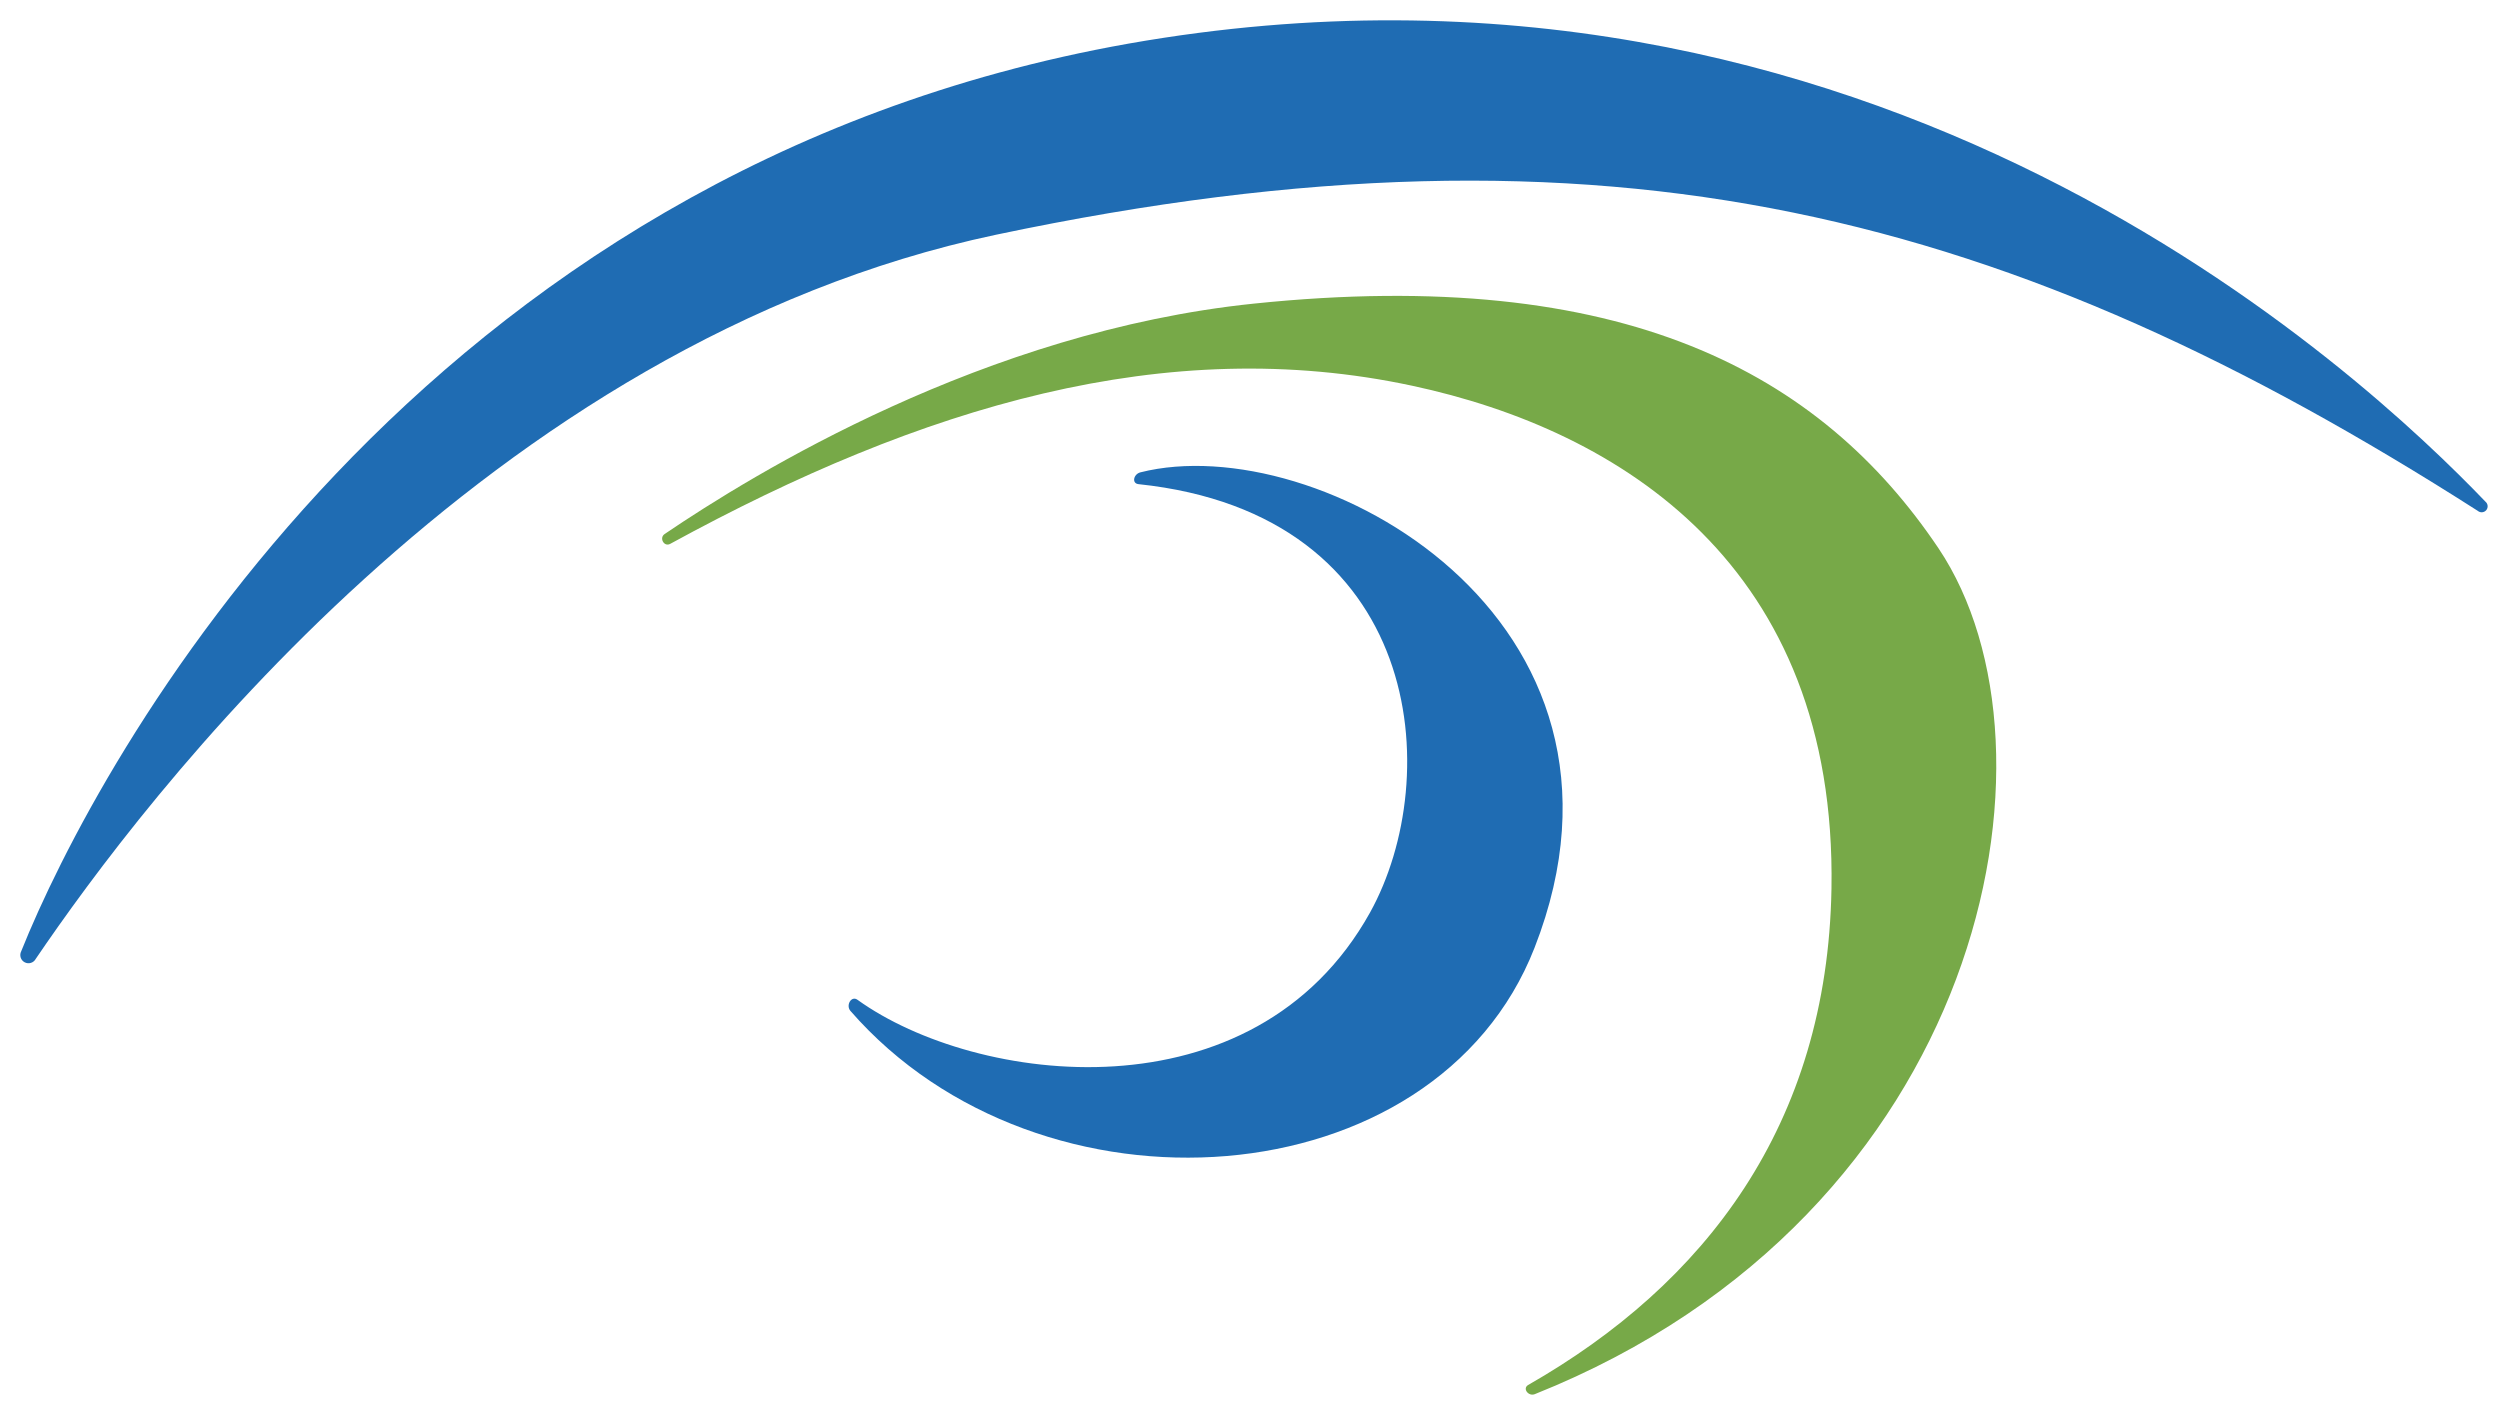
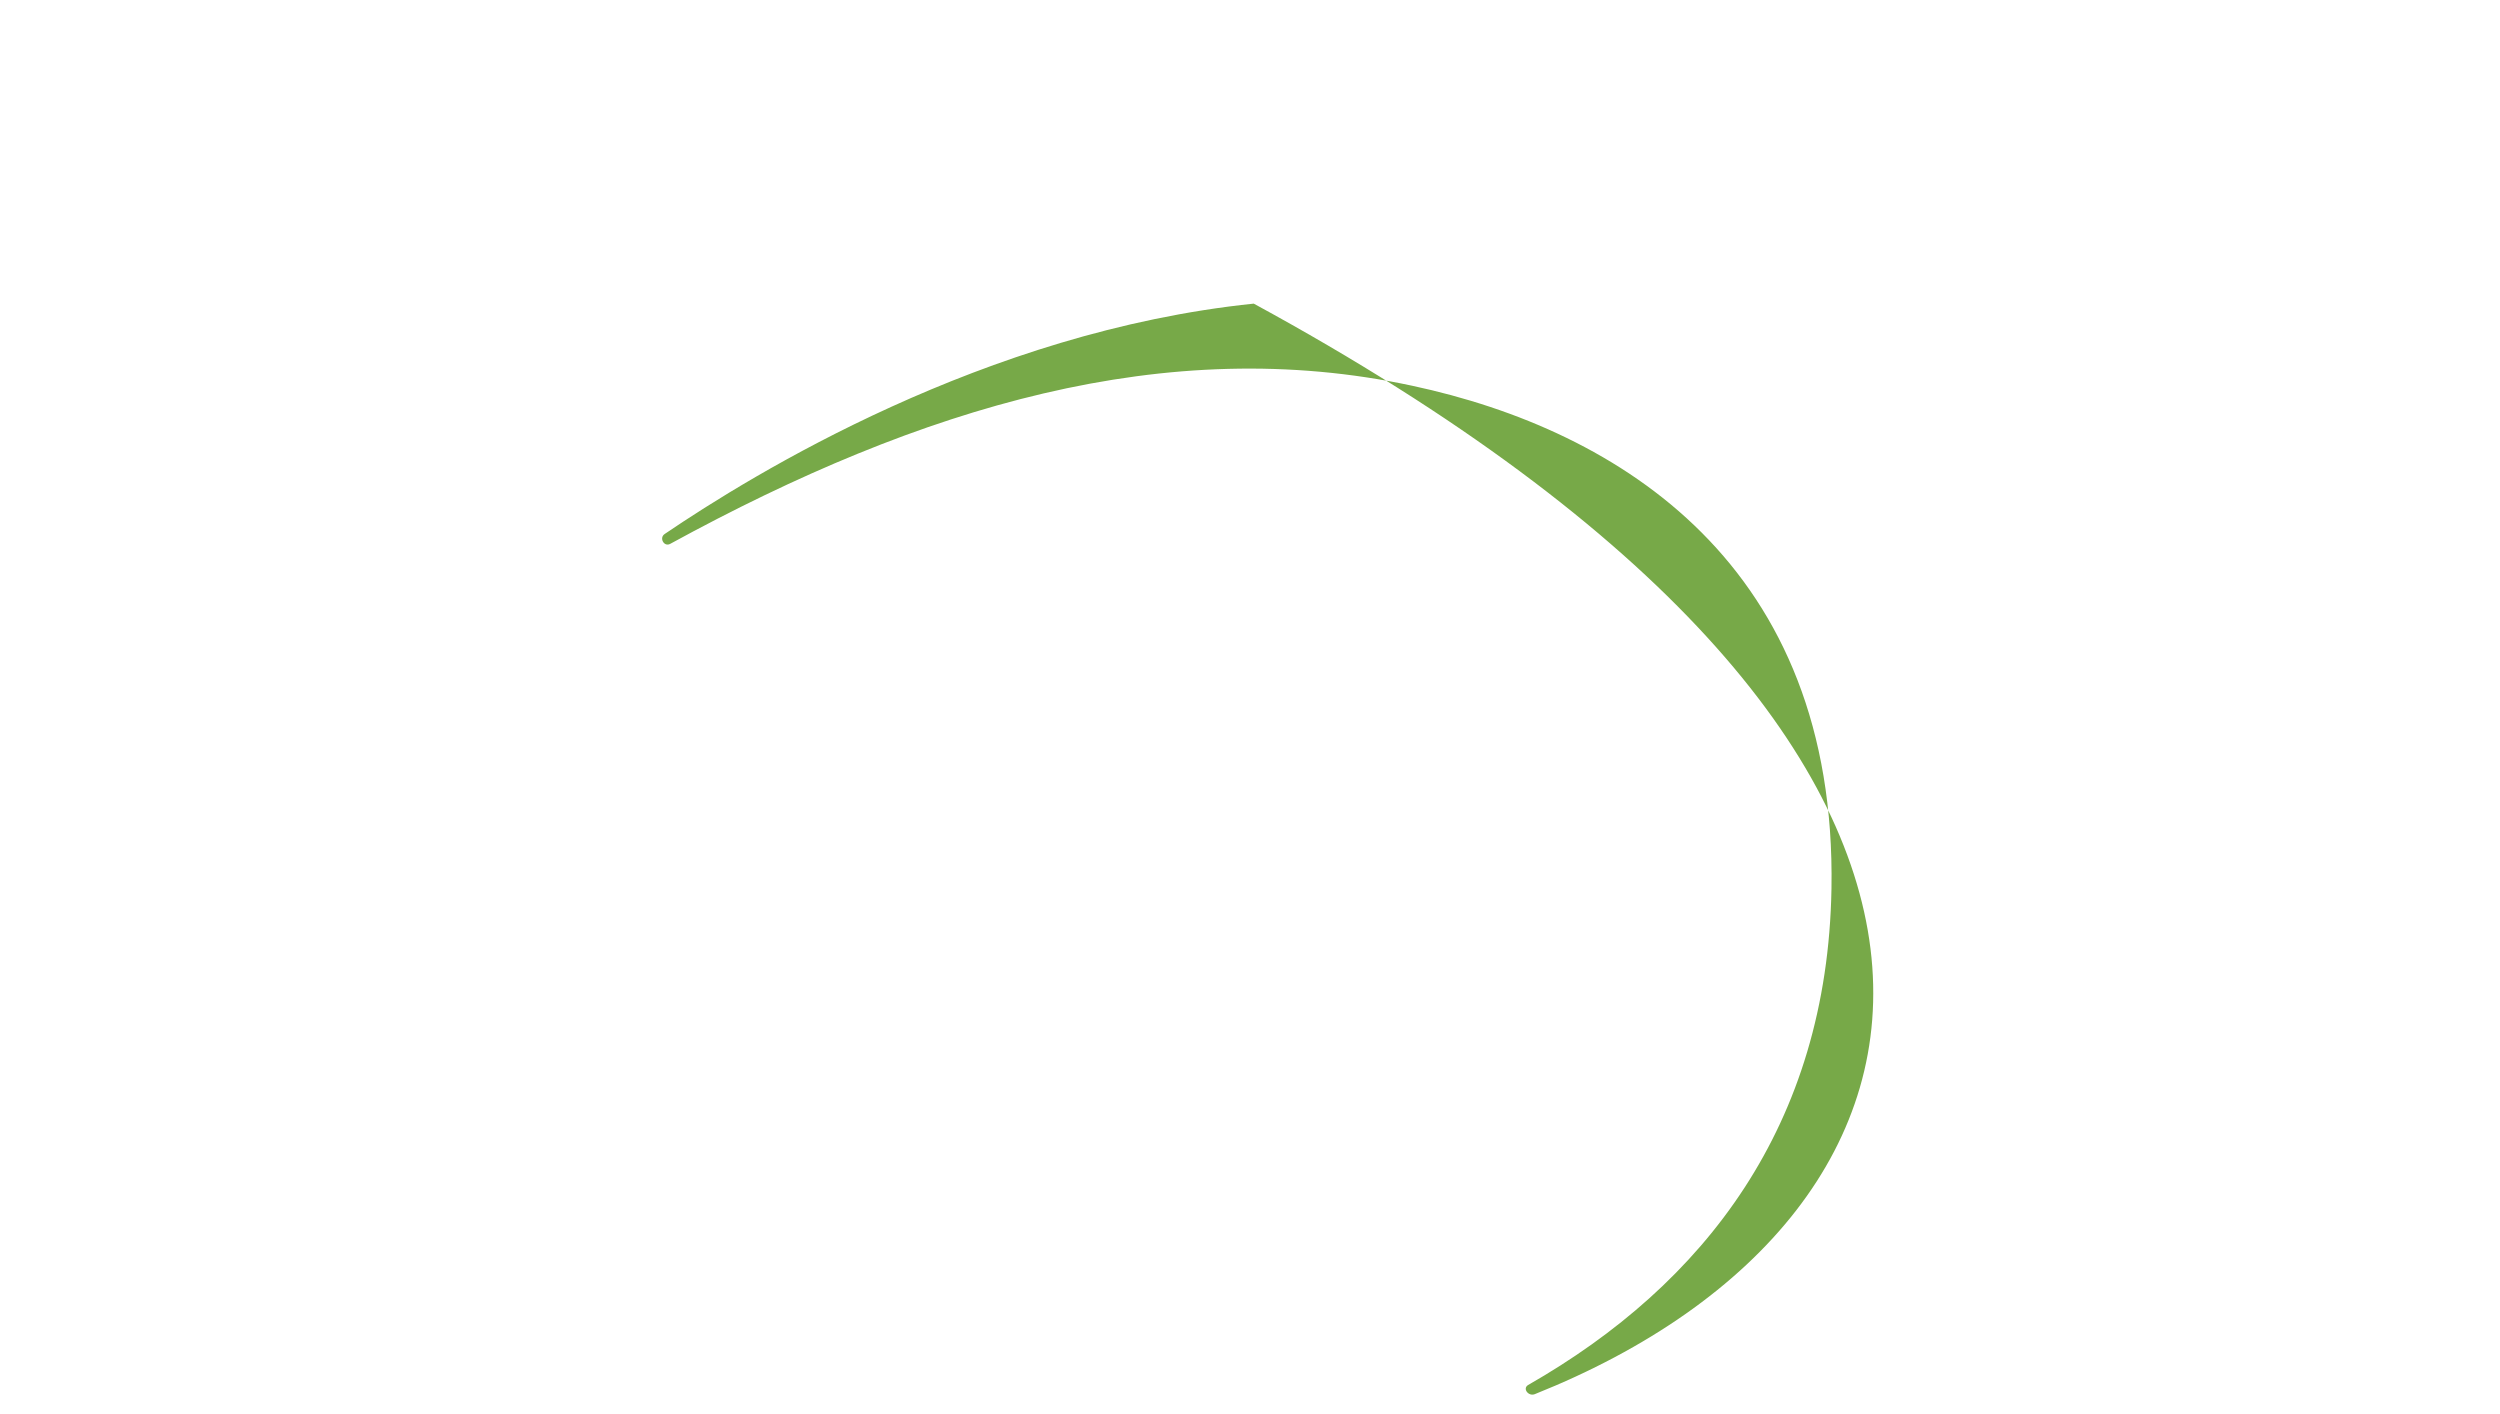
<svg xmlns="http://www.w3.org/2000/svg" width="122" height="69" viewBox="0 0 122 69" fill="none">
-   <path d="M1.035 46.422C1.011 46.469 0.996 46.52 0.992 46.572C0.987 46.624 0.993 46.677 1.009 46.727C1.025 46.777 1.05 46.823 1.084 46.864C1.118 46.904 1.159 46.937 1.206 46.961C1.252 46.985 1.303 47 1.355 47.005C1.408 47.009 1.46 47.003 1.51 46.988C1.56 46.972 1.607 46.946 1.647 46.913C1.687 46.879 1.72 46.837 1.745 46.791C6.915 39.18 23.732 16.718 48.606 11.455C78.644 5.114 98.22 10.426 120.917 24.931C120.976 24.981 121.053 25.005 121.13 24.998C121.207 24.992 121.279 24.955 121.329 24.895C121.378 24.836 121.403 24.76 121.396 24.682C121.389 24.605 121.352 24.534 121.293 24.484C115.356 18.299 91.454 -4.291 55.075 2.128C20.292 8.298 4.745 37.159 1.035 46.422Z" fill="#1F6CB3" />
-   <path d="M32.705 26.541C32.407 26.704 32.152 26.25 32.436 26.059C36.762 23.129 48.04 16.178 61.183 14.817C79.234 12.944 88.844 18.2 94.597 26.754C101.186 36.577 96.866 59.253 74.9 68.034C74.588 68.161 74.283 67.757 74.574 67.587C83.192 62.664 89.178 54.912 89.376 43.365C89.639 27.612 79.078 21.002 68.914 18.824C56.941 16.256 45.004 19.817 32.705 26.541Z" fill="#77A948" />
-   <path d="M55.557 23.626C55.217 23.59 55.316 23.137 55.65 23.051C64.239 20.874 81.183 30.144 74.885 46.252C70.055 58.608 50.77 59.969 41.499 49.33C41.265 49.053 41.549 48.571 41.847 48.791C47.606 52.933 61.182 54.721 66.856 44.535C70.53 37.904 69.495 25.094 55.557 23.626Z" fill="#1F6CB3" />
+   <path d="M32.705 26.541C32.407 26.704 32.152 26.25 32.436 26.059C36.762 23.129 48.04 16.178 61.183 14.817C101.186 36.577 96.866 59.253 74.9 68.034C74.588 68.161 74.283 67.757 74.574 67.587C83.192 62.664 89.178 54.912 89.376 43.365C89.639 27.612 79.078 21.002 68.914 18.824C56.941 16.256 45.004 19.817 32.705 26.541Z" fill="#77A948" />
</svg>